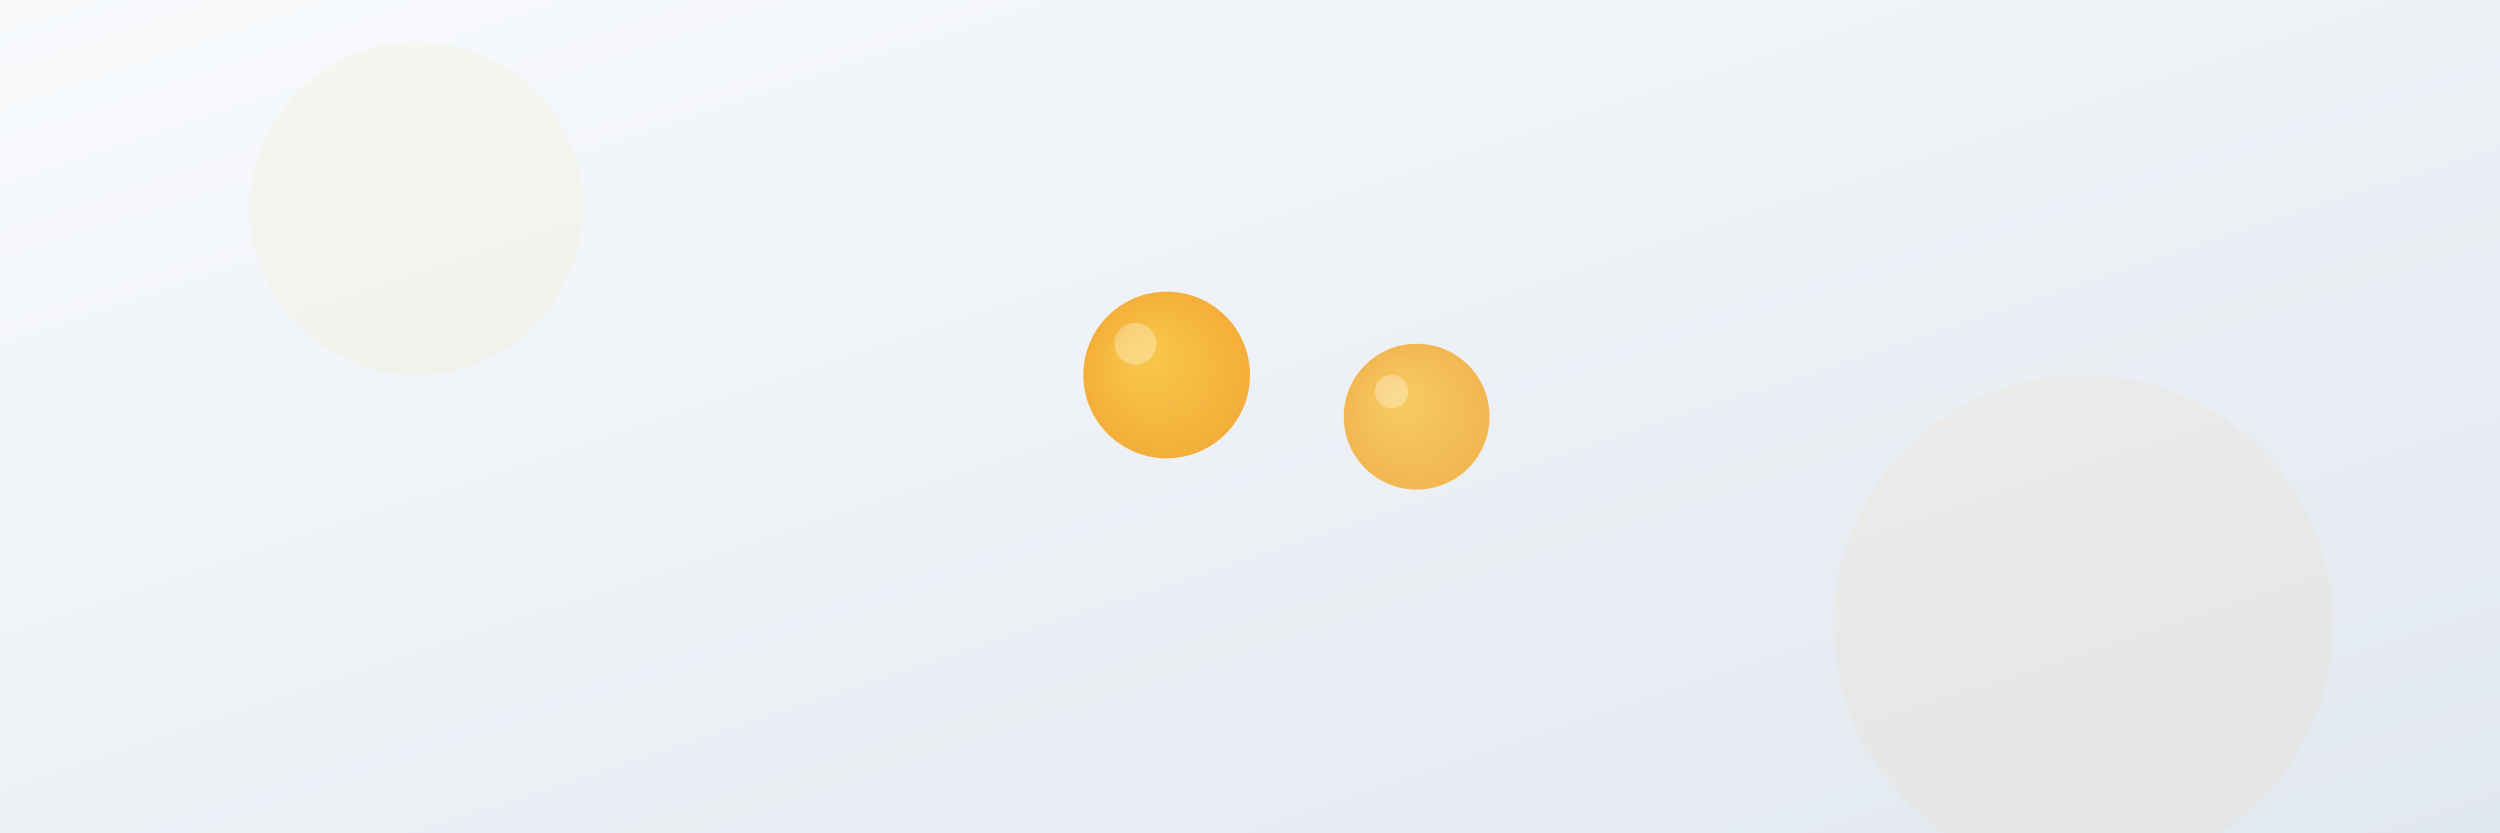
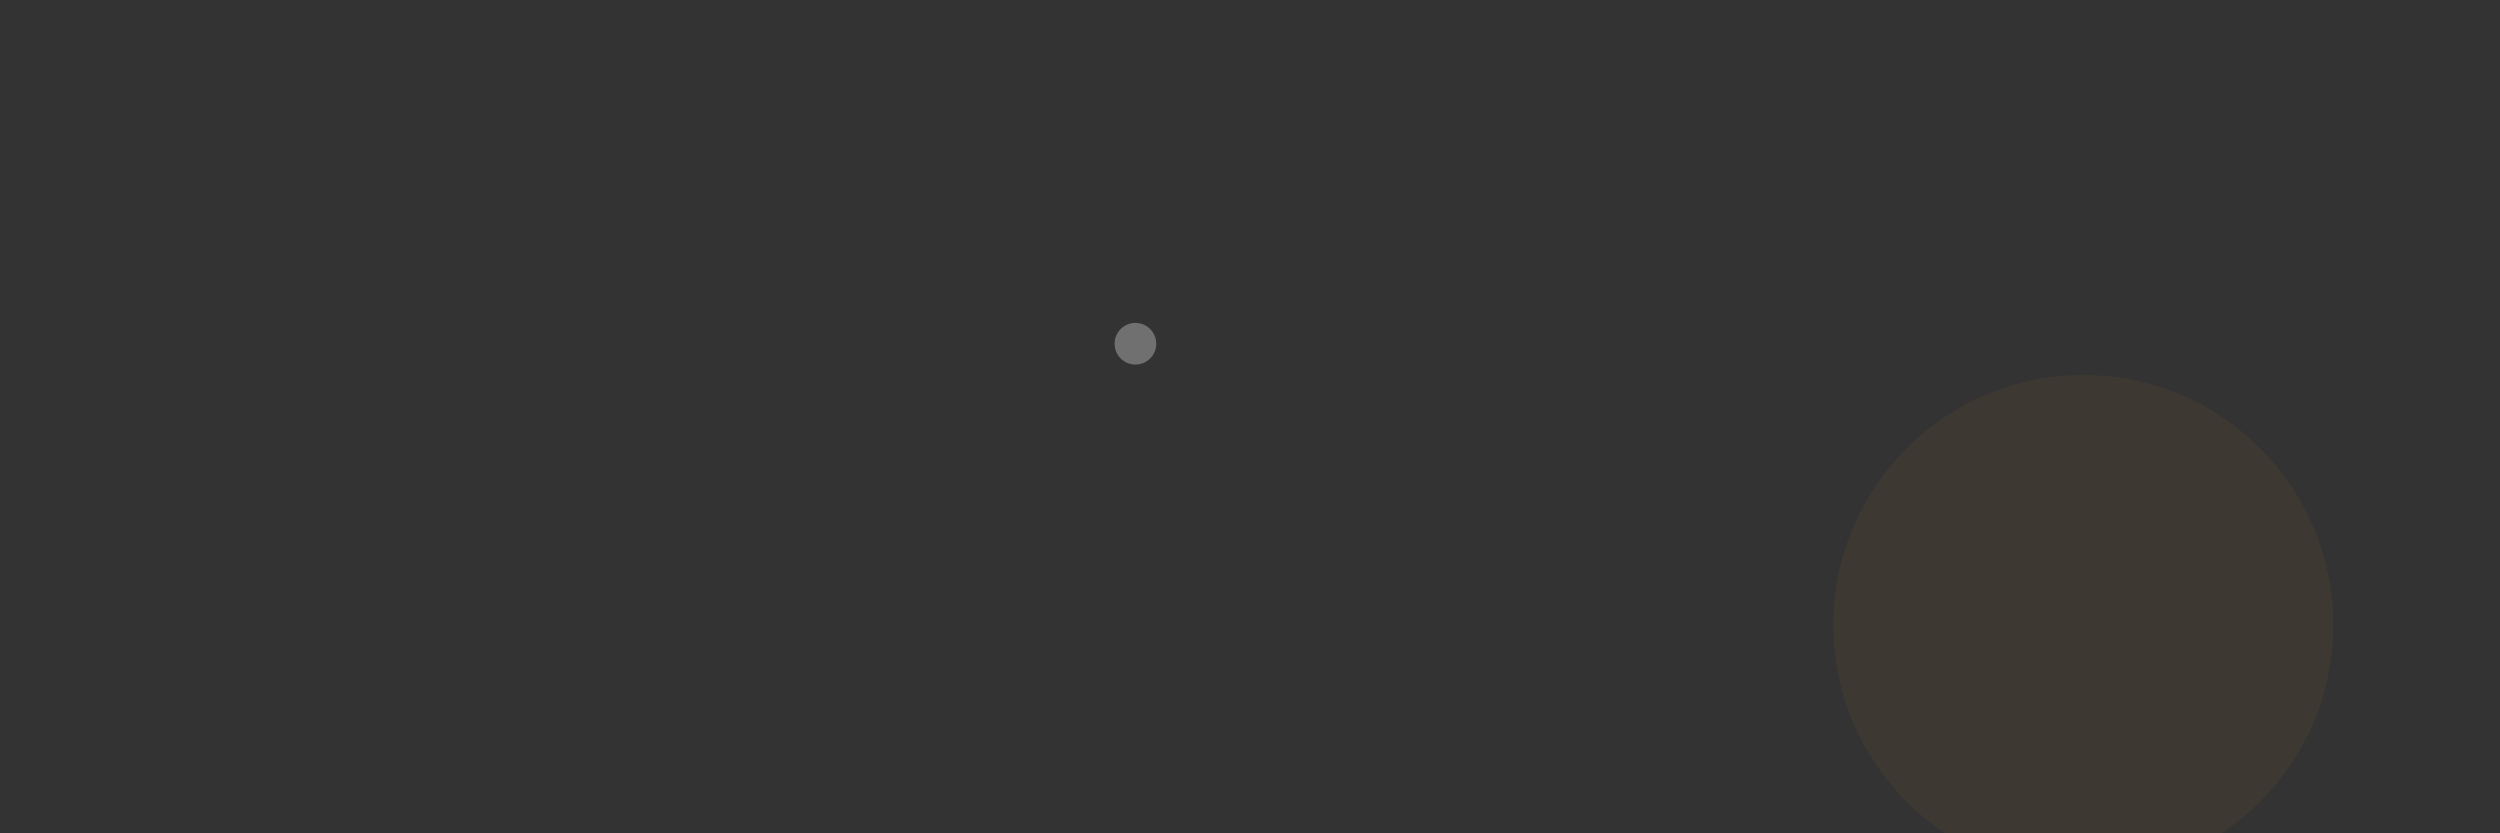
<svg xmlns="http://www.w3.org/2000/svg" width="1200" height="400" viewBox="0 0 1200 400">
  <rect x="0" y="0" width="1200" height="400" fill="#333333" stroke="none" />
  <defs>
    <linearGradient id="bg-gradient" x1="0%" y1="0%" x2="100%" y2="100%">
      <stop offset="0%" stop-color="#f8fafc" />
      <stop offset="100%" stop-color="#e2e8f0" />
    </linearGradient>
    <radialGradient id="oil-drop-gradient" cx="50%" cy="50%" r="50%" fx="35%" fy="35%">
      <stop offset="0%" stop-color="#fbbf24" />
      <stop offset="100%" stop-color="#f59e0b" />
    </radialGradient>
  </defs>
-   <rect width="1200" height="400" fill="url(#bg-gradient)" />
  <g transform="translate(560, 180)">
-     <circle cx="0" cy="0" r="40" fill="url(#oil-drop-gradient)" opacity="0.8" />
    <circle cx="-15" cy="-15" r="10" fill="white" opacity="0.3" />
  </g>
  <g transform="translate(680, 200)">
-     <circle cx="0" cy="0" r="35" fill="url(#oil-drop-gradient)" opacity="0.7" />
-     <circle cx="-12" cy="-12" r="8" fill="white" opacity="0.3" />
-   </g>
-   <circle cx="200" cy="100" r="80" fill="#fbbf24" opacity="0.05" />
+     </g>
  <circle cx="1000" cy="300" r="120" fill="#f59e0b" opacity="0.05" />
</svg>